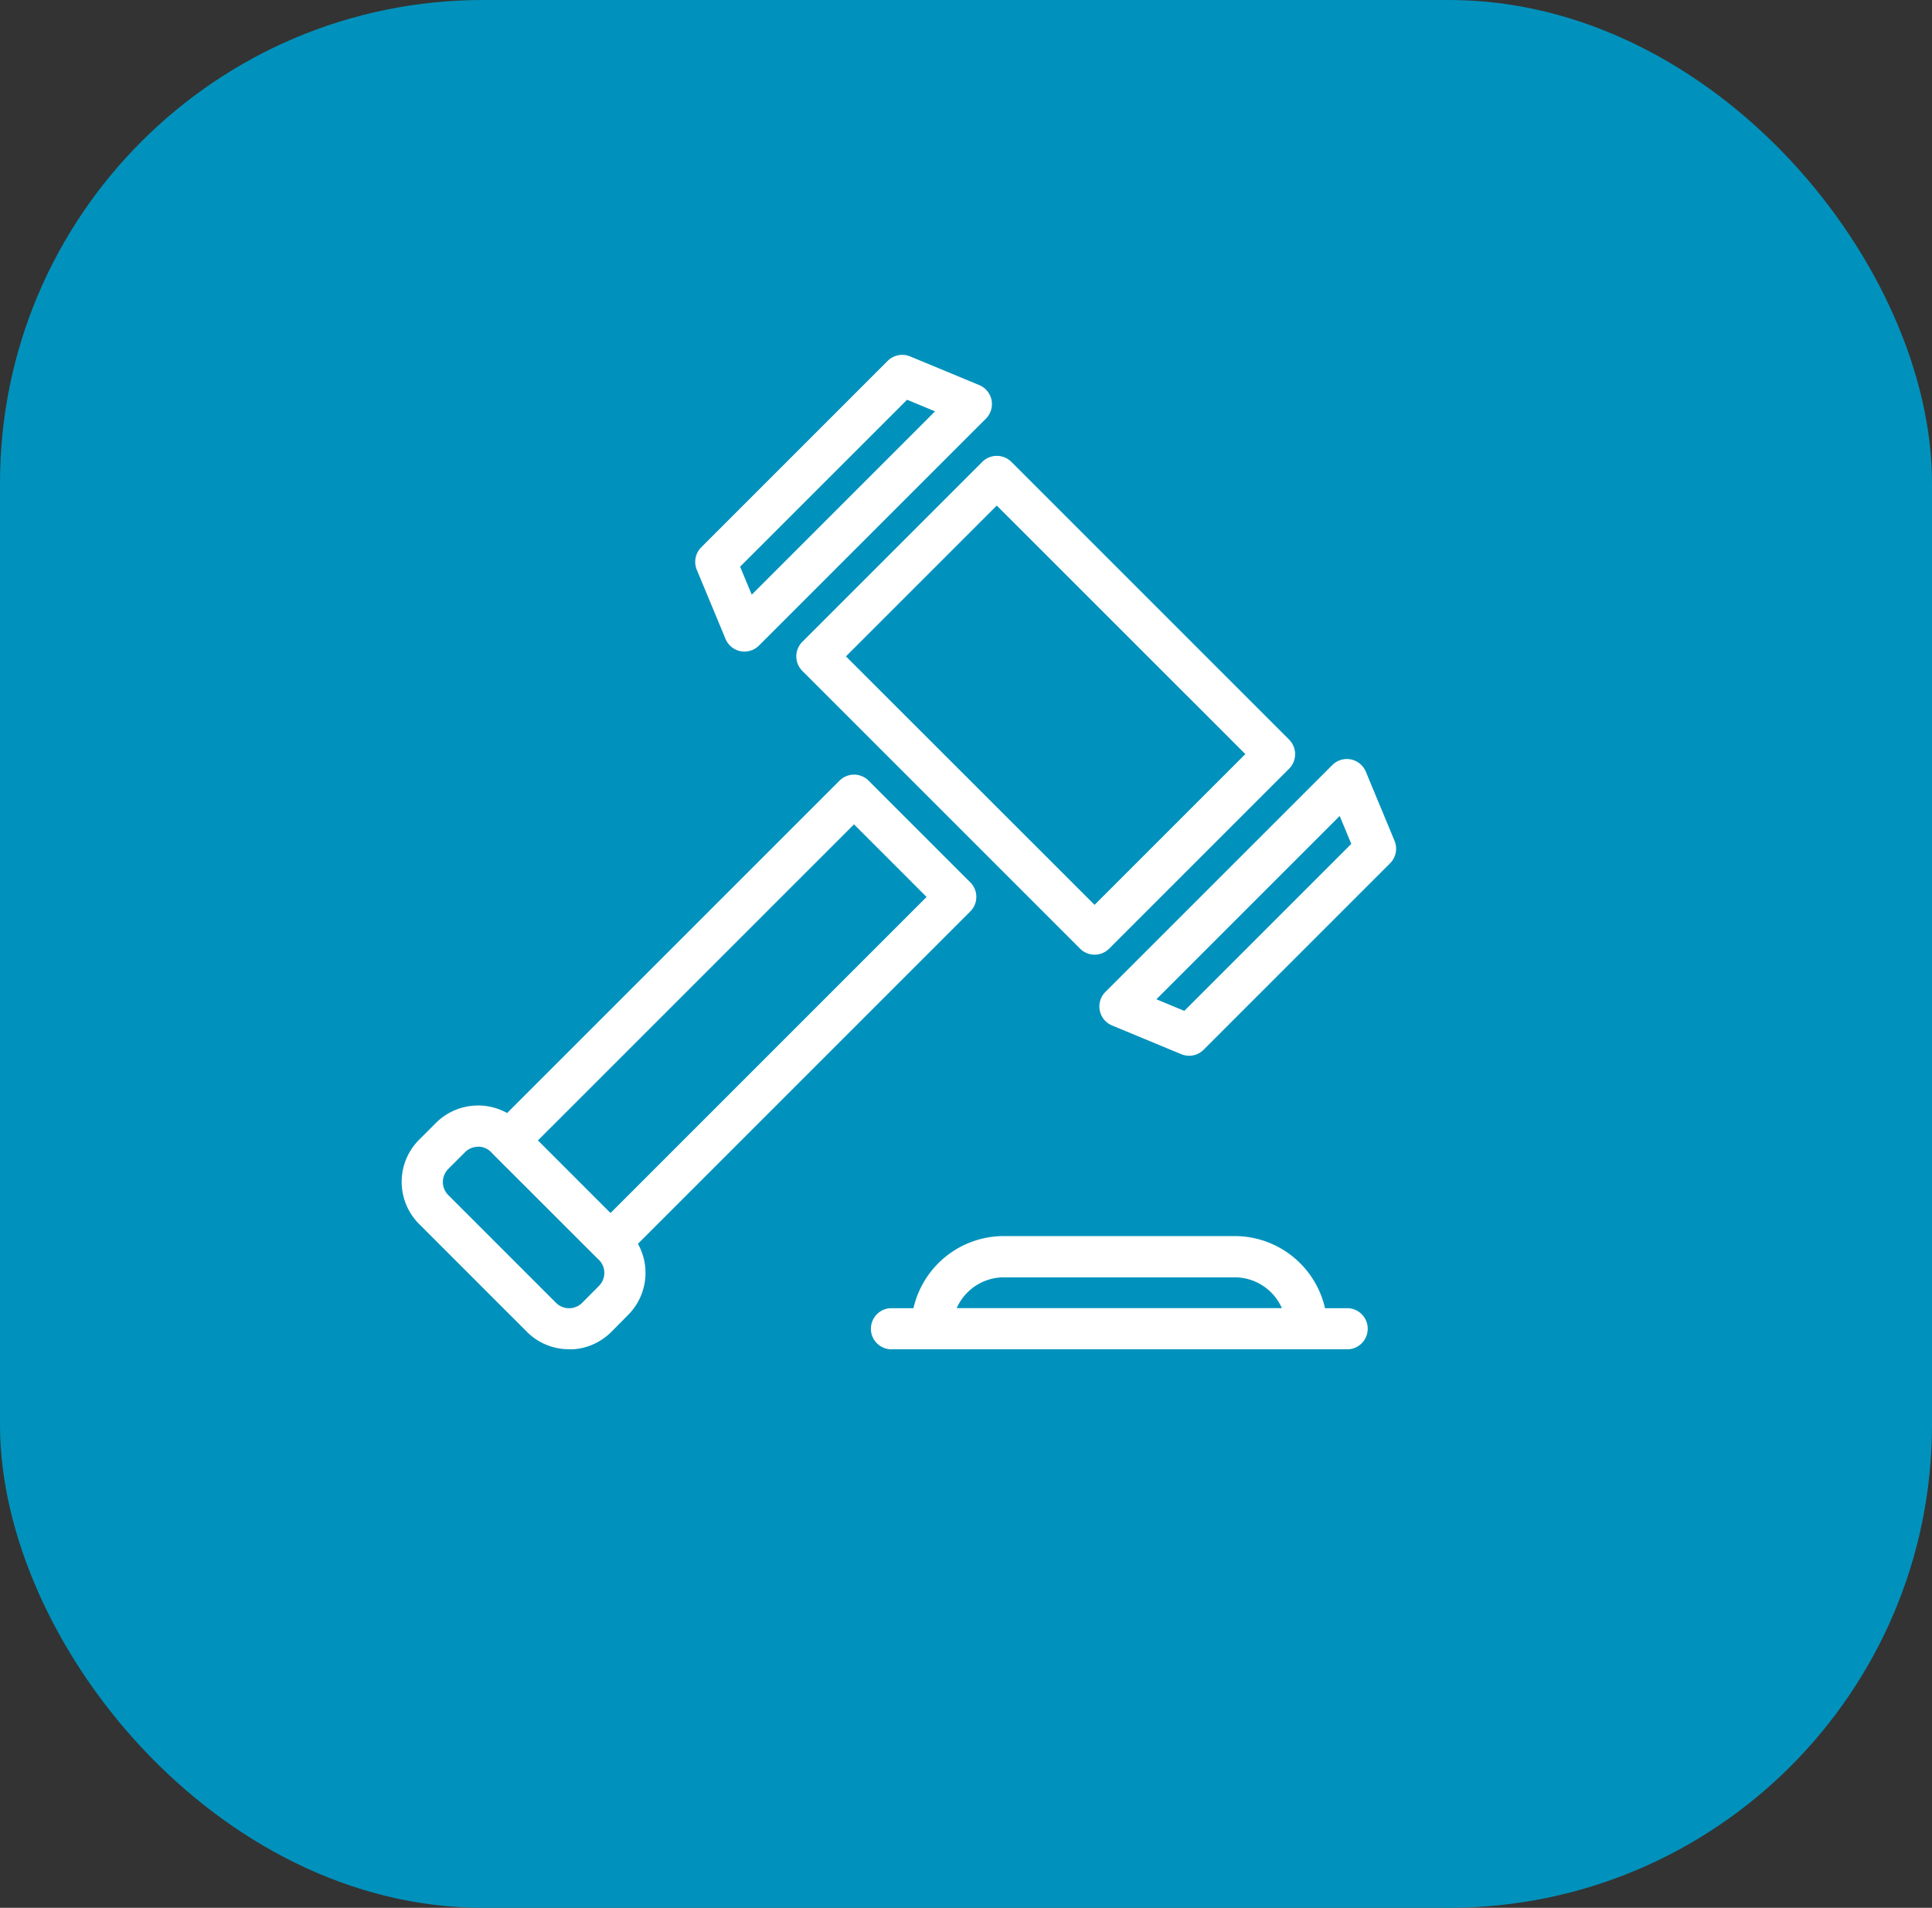
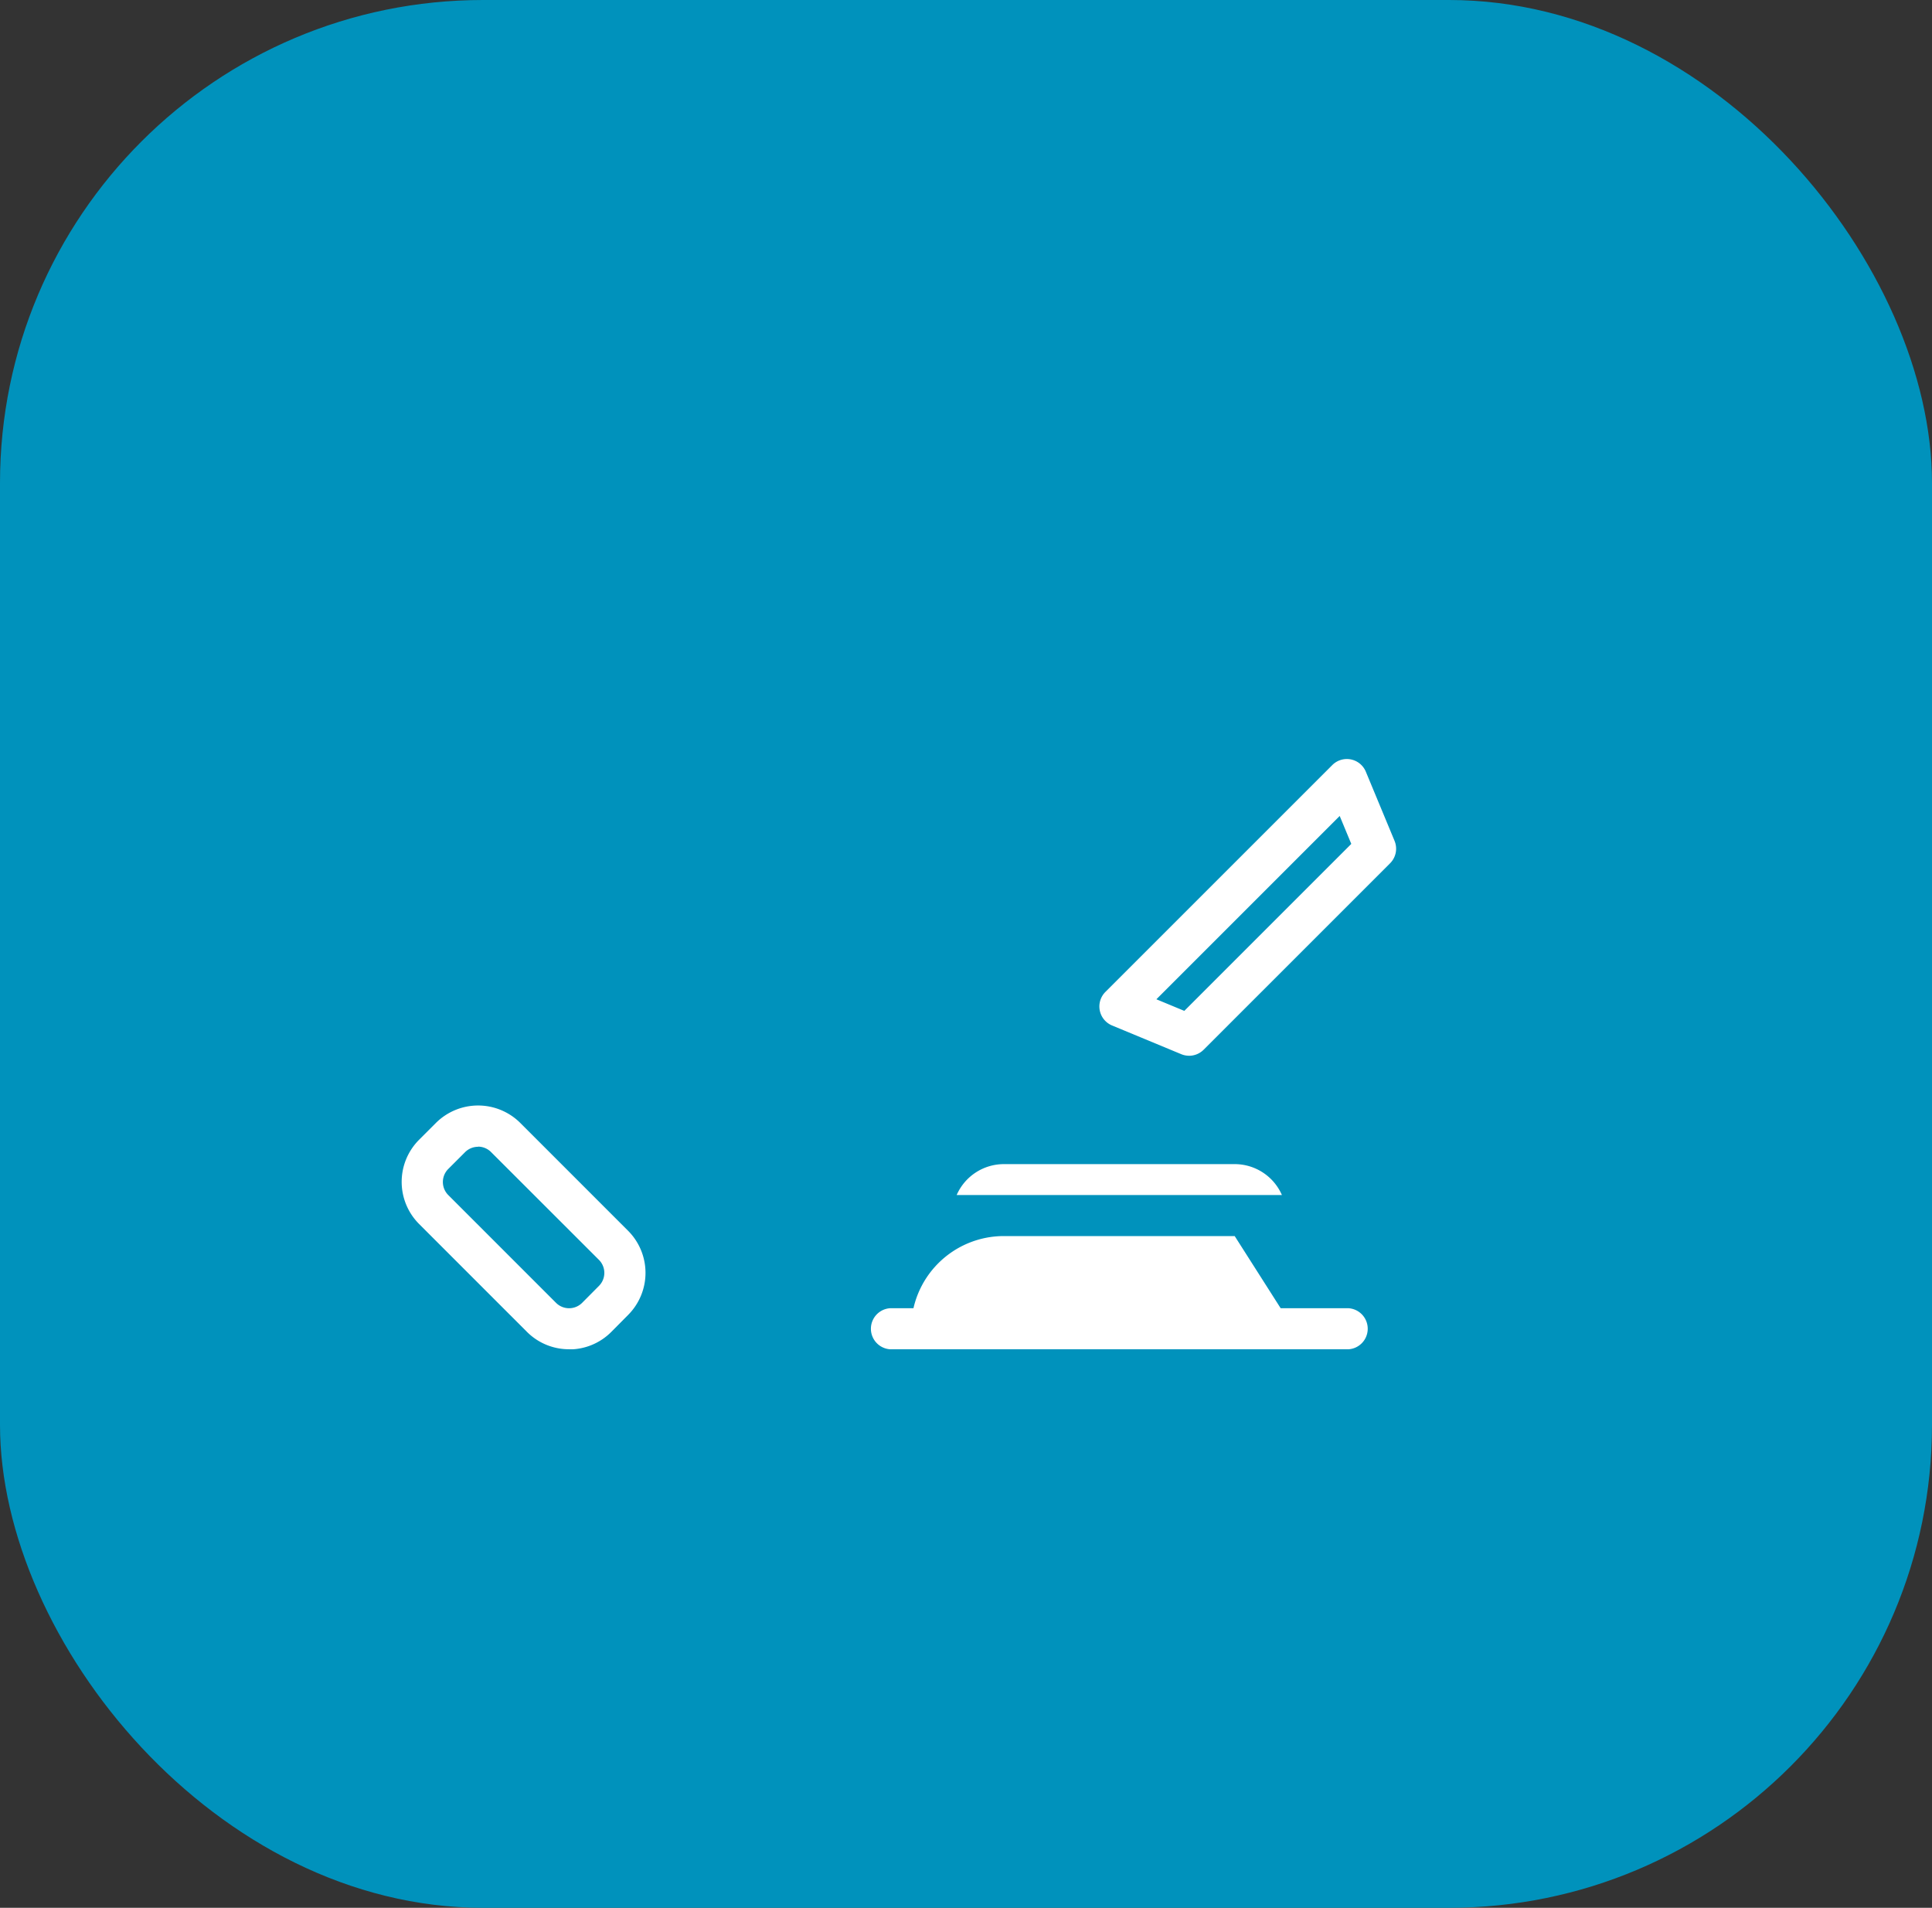
<svg xmlns="http://www.w3.org/2000/svg" width="80" height="79" viewBox="0 0 80 79">
  <rect x="0" y="0" width="80" height="79" fill="#333333" stroke="none" />
  <defs>
    <clipPath id="clip-path">
      <rect id="Rectangle_106" data-name="Rectangle 106" width="41.179" height="41.179" fill="#fff" />
    </clipPath>
  </defs>
  <g id="Group_567" data-name="Group 567" transform="translate(-233 -1444.13)">
    <rect id="Rectangle_89" data-name="Rectangle 89" width="80" height="79" rx="20" transform="translate(233 1444.13)" fill="#0092bc" />
    <g id="Group_30" data-name="Group 30" transform="translate(249.632 1458.823)">
      <g id="Group_29" data-name="Group 29" transform="translate(0 0)" clip-path="url(#clip-path)">
-         <path id="Path_104" data-name="Path 104" d="M9.264,40.607a.85.85,0,0,1-.6-.25L4.45,36.146a.852.852,0,0,1,0-1.205l14.3-14.3a.852.852,0,0,1,1.205,0l4.211,4.211a.852.852,0,0,1,0,1.205l-14.3,14.3a.85.85,0,0,1-.6.25M6.258,35.543l3.006,3.006L22.356,25.457,19.35,22.451Z" transform="translate(-0.62 -3.008)" fill="#fff" />
        <path id="Path_105" data-name="Path 105" d="M6.931,46.557a2.454,2.454,0,0,1-1.746-.723L.724,41.372a2.468,2.468,0,0,1,0-3.492l.695-.695a2.473,2.473,0,0,1,3.492,0l4.462,4.463a2.468,2.468,0,0,1,0,3.492l-.694.7a2.456,2.456,0,0,1-1.747.723m-3.767-8.39a.762.762,0,0,0-.54.223l-.695.695a.765.765,0,0,0,0,1.081l4.462,4.463a.765.765,0,0,0,1.081,0l.695-.7a.763.763,0,0,0,0-1.08L3.7,38.39a.761.761,0,0,0-.54-.223" transform="translate(0 -5.379)" fill="#fff" />
-         <path id="Path_106" data-name="Path 106" d="M31.519,25.563a.847.847,0,0,1-.6-.25l-11.5-11.5a.852.852,0,0,1,0-1.205l7.451-7.451a.853.853,0,0,1,1.205,0l11.5,11.5a.855.855,0,0,1,0,1.206l-7.451,7.45a.848.848,0,0,1-.6.25M21.225,13.211,31.519,23.5l6.244-6.244L27.47,6.966Z" transform="translate(-2.828 -0.724)" fill="#fff" />
-         <path id="Path_107" data-name="Path 107" d="M16.3,12.288a.9.9,0,0,1-.165-.016.851.851,0,0,1-.621-.51L14.324,8.9a.854.854,0,0,1,.185-.929l7.72-7.72a.853.853,0,0,1,.93-.185L26.02,1.253a.852.852,0,0,1,.276,1.39L16.9,12.038a.853.853,0,0,1-.6.25m-.182-3.515L16.6,9.931l7.59-7.591-1.157-.48Z" transform="translate(-2.104 0)" fill="#fff" />
        <path id="Path_108" data-name="Path 108" d="M37.605,31.92a.847.847,0,0,1-.327-.066l-2.861-1.187a.852.852,0,0,1-.276-1.39l9.394-9.393a.851.851,0,0,1,1.39.276l1.188,2.861a.853.853,0,0,1-.185.93l-7.72,7.72a.854.854,0,0,1-.6.25m-1.357-2.339,1.157.48,6.914-6.914-.48-1.157Z" transform="translate(-5 -2.896)" fill="#fff" />
-         <path id="Path_109" data-name="Path 109" d="M41.131,47.494H25.6a.853.853,0,0,1-.852-.852,3.84,3.84,0,0,1,3.836-3.836h9.561a3.84,3.84,0,0,1,3.836,3.836.852.852,0,0,1-.852.852m-14.5-1.7H40.1a2.134,2.134,0,0,0-1.953-1.279H28.586a2.134,2.134,0,0,0-1.953,1.279" transform="translate(-3.651 -6.315)" fill="#fff" />
+         <path id="Path_109" data-name="Path 109" d="M41.131,47.494H25.6a.853.853,0,0,1-.852-.852,3.84,3.84,0,0,1,3.836-3.836h9.561m-14.5-1.7H40.1a2.134,2.134,0,0,0-1.953-1.279H28.586a2.134,2.134,0,0,0-1.953,1.279" transform="translate(-3.651 -6.315)" fill="#fff" />
        <path id="Path_110" data-name="Path 110" d="M42.561,48.01H23.576a.852.852,0,0,1,0-1.7H42.561a.852.852,0,0,1,0,1.7" transform="translate(-3.352 -6.831)" fill="#fff" />
      </g>
    </g>
  </g>
</svg>